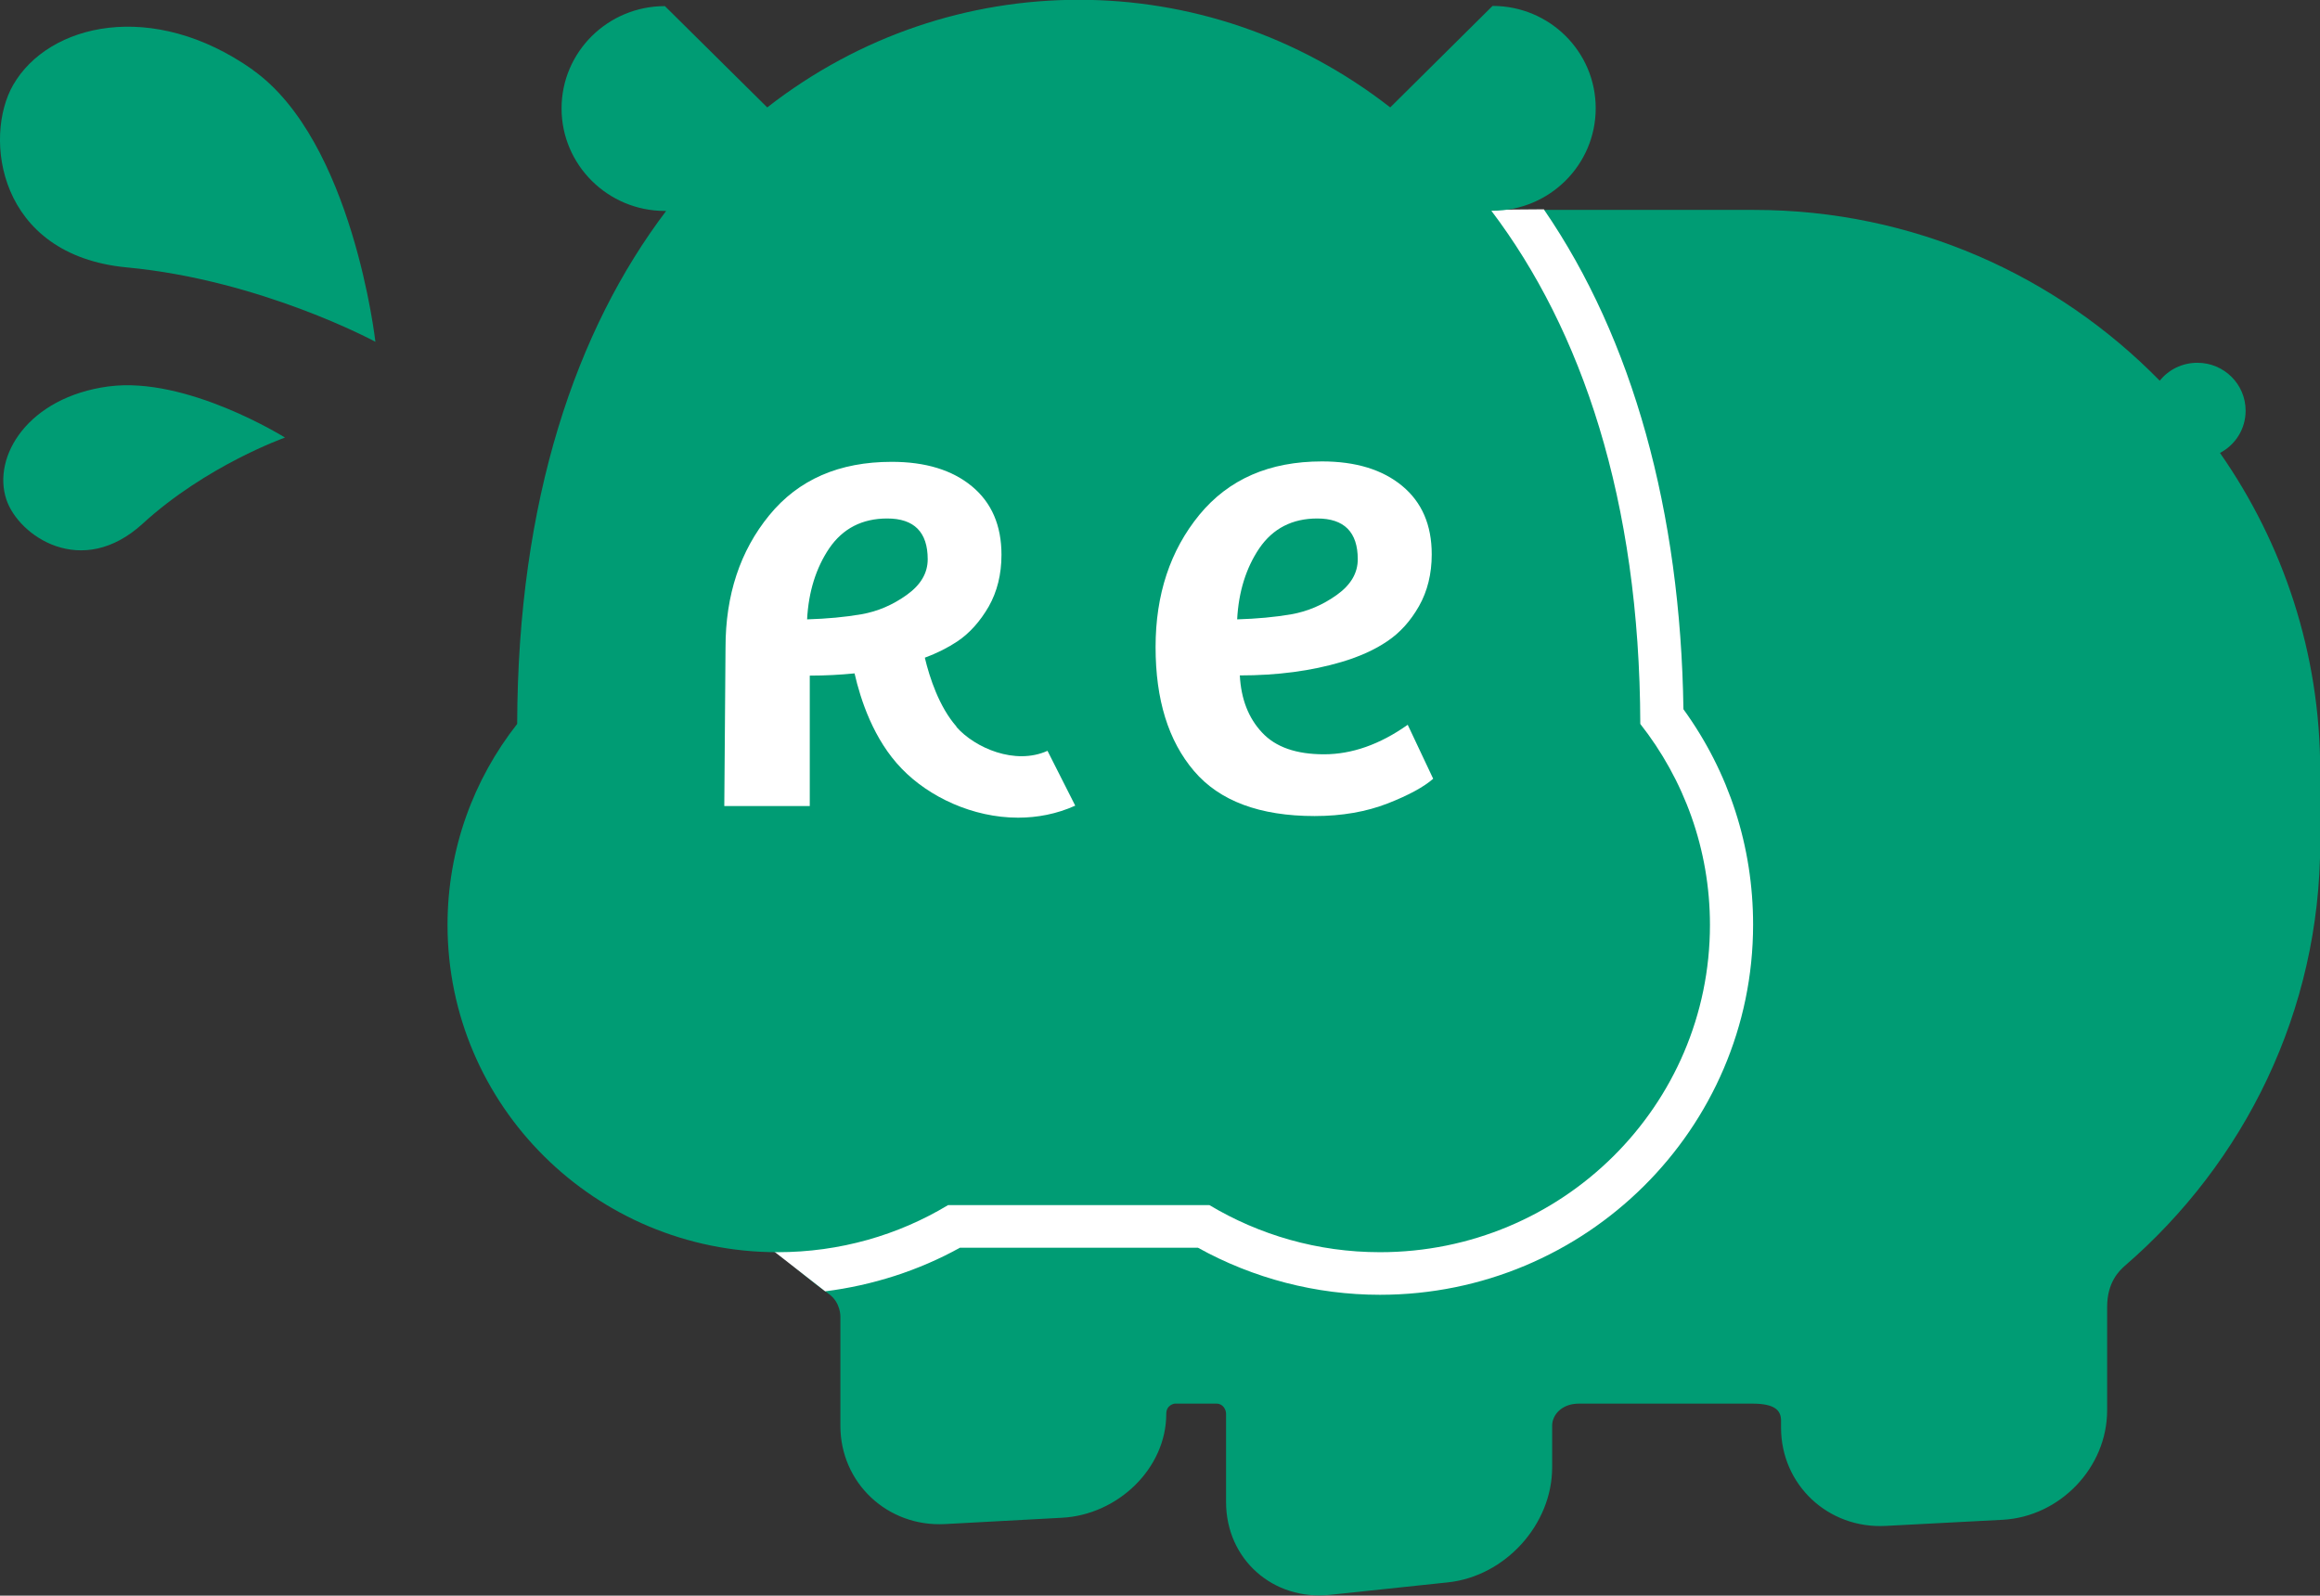
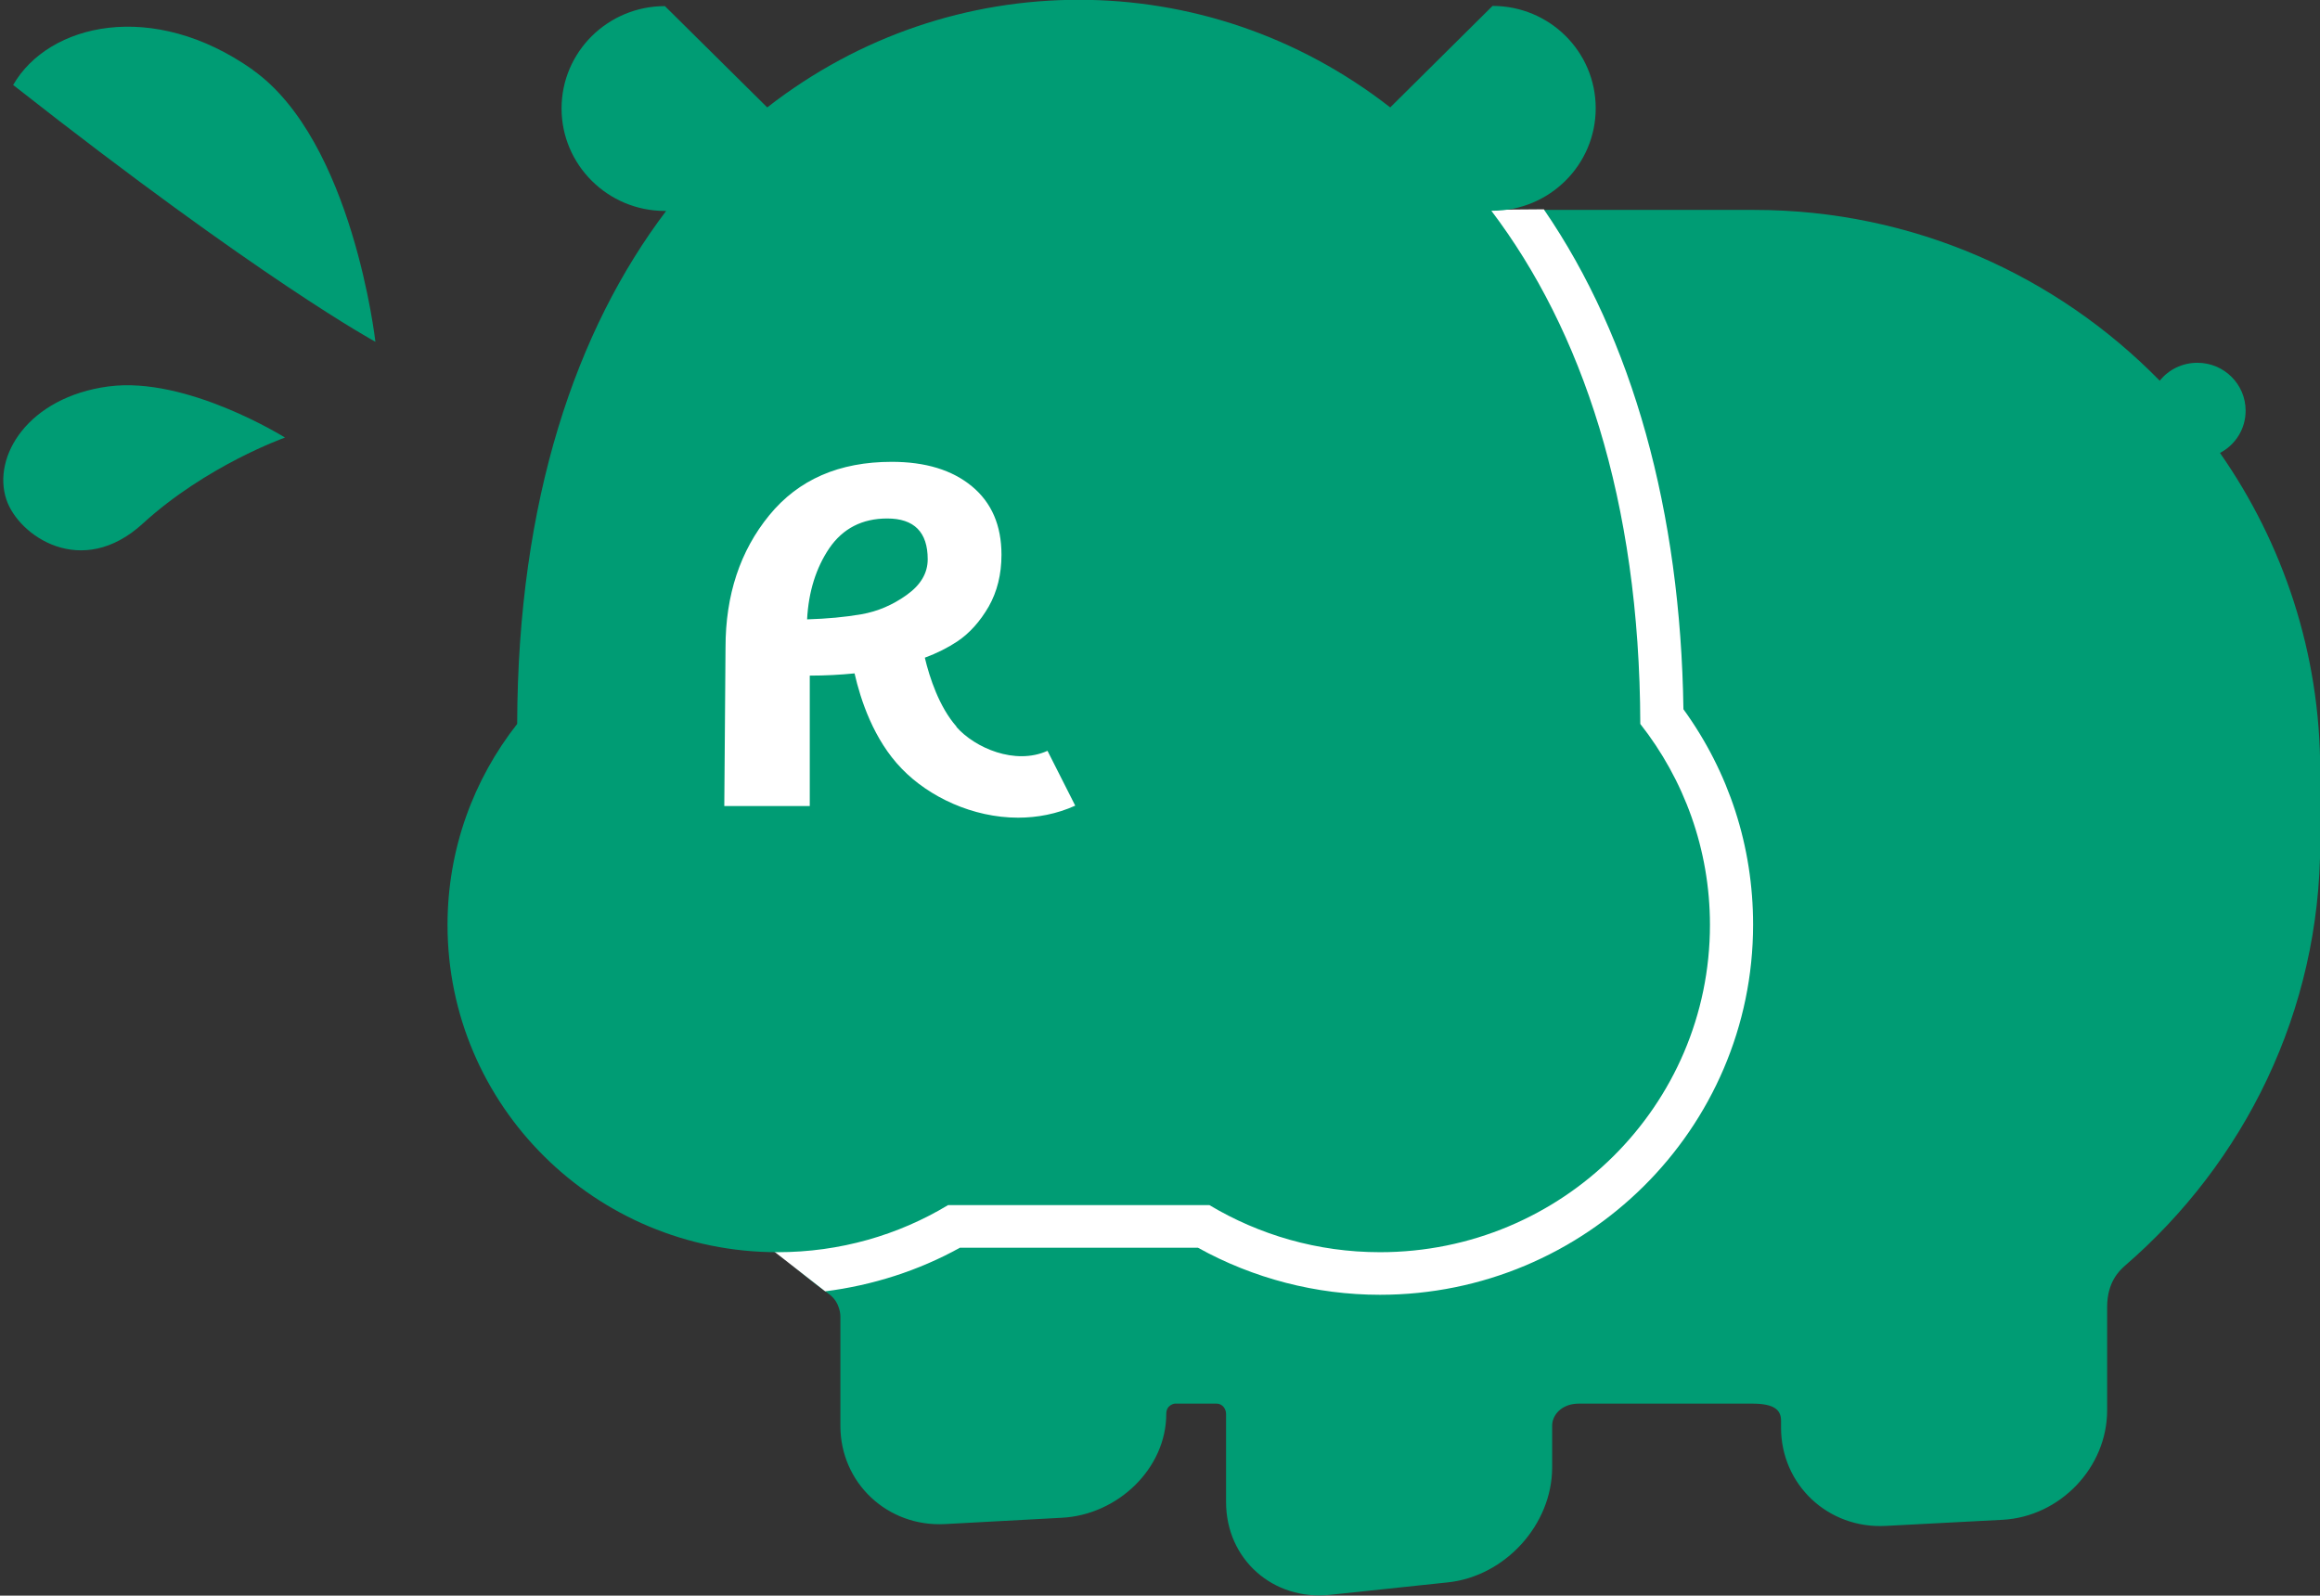
<svg xmlns="http://www.w3.org/2000/svg" width="189" height="130" viewBox="0 0 189 130" fill="none">
  <rect x="0" y="0" width="189" height="130" fill="#333333" stroke="none" />
  <g clip-path="url(#clip0_2571_5477)">
-     <path d="M20.605 5.696C12.437 -0.083 3.95 1.91 1.071 6.924C-1.356 11.142 -0.218 20.789 10.328 21.786C21.292 22.815 30.582 27.846 30.582 27.846C30.582 27.846 28.741 11.474 20.589 5.696" fill="#009C74" />
+     <path d="M20.605 5.696C12.437 -0.083 3.95 1.91 1.071 6.924C21.292 22.815 30.582 27.846 30.582 27.846C30.582 27.846 28.741 11.474 20.589 5.696" fill="#009C74" />
    <path d="M8.838 31.483C2.293 32.363 -0.653 37.178 0.519 40.699C1.506 43.654 6.645 47.224 11.633 42.658C16.823 37.909 23.217 35.651 23.217 35.651C23.217 35.651 15.216 30.636 8.855 31.483" fill="#009C74" />
    <path d="M180.832 36.913C182.087 36.265 182.941 34.97 182.941 33.459C182.941 31.3 181.183 29.557 179.007 29.557C177.768 29.557 176.664 30.121 175.944 31.018C167.558 22.45 155.84 17.103 142.918 17.103H94.81C69.467 17.103 48.744 37.66 48.744 62.8V68.661C48.744 83.689 56.093 97.155 67.525 105.425C68.496 106.122 68.463 107.268 68.463 107.268V116.168C68.463 120.817 72.296 124.421 76.983 124.172L86.507 123.657C91.044 123.424 95.011 119.655 95.011 115.188C95.011 114.441 95.697 114.358 95.697 114.358H99.095C99.647 114.358 99.882 114.856 99.882 115.188V122.378C99.882 127.028 103.698 130.432 108.368 129.934L117.96 128.921C122.63 128.422 126.447 124.205 126.447 119.555V116.151C126.447 115.288 127.217 114.358 128.623 114.358H142.75C144.592 114.358 145.094 114.906 145.094 115.753V116.317C145.094 120.967 148.927 124.57 153.614 124.321L163.138 123.823C167.825 123.574 171.659 119.555 171.659 114.906V106.487C171.659 104.462 172.646 103.532 173.115 103.117C182.84 94.715 189.017 82.377 189.017 68.645V62.783C189.017 53.185 185.987 44.252 180.848 36.896" fill="#009C74" />
    <path d="M125.777 17.07C133.008 27.597 136.908 41.678 137.142 57.785C140.858 62.916 142.817 68.96 142.817 75.337C142.817 91.975 129.175 105.491 112.419 105.491C107.213 105.491 102.108 104.163 97.588 101.655H78.204C74.823 103.532 71.057 104.727 67.224 105.209L60.093 99.646C64.361 99.646 71.81 97.355 75.442 95.179C75.995 94.847 76.614 94.681 77.267 94.681H98.542C99.178 94.681 99.814 94.864 100.367 95.179C103.999 97.355 108.167 98.5 112.436 98.5C125.325 98.5 135.82 88.089 135.82 75.303C135.82 70.089 134.113 65.174 130.882 61.073C130.397 60.459 130.145 59.711 130.145 58.947C130.095 42.791 126.145 29.059 118.713 19.245L121.491 17.086L125.81 17.053L125.777 17.07Z" fill="white" />
    <path d="M133.627 58.964C133.577 40.699 128.823 26.85 121.492 17.169C121.525 17.169 121.559 17.169 121.592 17.169C126.229 17.169 129.995 13.433 129.995 8.817C129.995 4.201 126.229 0.482 121.592 0.482L113.256 8.751C105.69 2.856 96.785 -0.017 87.88 -0.017C78.975 -0.017 70.069 2.856 62.503 8.751L54.167 0.498C49.514 0.498 45.748 4.234 45.748 8.834C45.748 13.433 49.514 17.186 54.167 17.186C54.201 17.186 54.234 17.186 54.268 17.186C46.936 26.867 42.182 40.715 42.132 58.981C38.583 63.497 36.458 69.176 36.458 75.353C36.458 90.082 48.493 102.021 63.34 102.021C68.429 102.021 73.183 100.626 77.234 98.185H98.526C102.577 100.609 107.33 102.021 112.419 102.021C127.267 102.021 139.302 90.082 139.302 75.353C139.302 69.176 137.176 63.497 133.627 58.981" fill="#009C74" />
    <path d="M77.92 59.197C76.514 57.602 75.727 55.211 75.342 53.584C76.33 53.219 77.217 52.77 77.97 52.272C78.991 51.592 79.845 50.628 80.548 49.416C81.234 48.204 81.586 46.793 81.586 45.199C81.586 42.807 80.782 40.948 79.175 39.619C77.568 38.291 75.392 37.627 72.647 37.627C68.362 37.627 65.048 39.071 62.671 41.977C60.294 44.883 59.105 48.47 59.105 52.754L59.005 65.672H65.968V55.045C67.24 55.045 68.446 54.979 69.617 54.863C70.103 56.988 71.157 60.259 73.467 62.634C75.677 64.925 79.242 66.619 82.942 66.619C84.498 66.619 86.089 66.32 87.595 65.639L85.335 61.172C82.691 62.368 79.41 60.923 77.92 59.23M73.869 48.47C72.731 49.283 71.509 49.815 70.17 50.047C68.831 50.28 67.358 50.413 65.751 50.462C65.868 48.221 66.471 46.278 67.558 44.667C68.663 43.056 70.237 42.243 72.279 42.243C74.472 42.243 75.576 43.355 75.576 45.564C75.576 46.693 75.007 47.656 73.869 48.47Z" fill="white" />
-     <path d="M114.662 59.064C112.402 60.658 110.126 61.455 107.866 61.455C105.606 61.455 103.916 60.874 102.811 59.678C101.706 58.499 101.104 56.955 101.003 55.029C104.066 55.029 106.828 54.663 109.289 53.933C110.745 53.501 112.001 52.937 113.022 52.239C114.043 51.558 114.913 50.595 115.6 49.383C116.286 48.171 116.637 46.759 116.637 45.165C116.637 42.774 115.834 40.914 114.227 39.586C112.62 38.258 110.444 37.593 107.699 37.593C103.414 37.593 100.099 39.038 97.706 41.944C95.329 44.85 94.14 48.437 94.14 52.721C94.14 57.005 95.178 60.359 97.27 62.816C99.346 65.257 102.627 66.486 107.096 66.486C109.322 66.486 111.314 66.137 113.055 65.457C114.796 64.776 116.018 64.095 116.755 63.447L114.679 59.047L114.662 59.064ZM102.593 44.667C103.698 43.056 105.272 42.243 107.314 42.243C109.507 42.243 110.611 43.355 110.611 45.564C110.611 46.693 110.042 47.656 108.904 48.47C107.766 49.283 106.527 49.815 105.205 50.047C103.865 50.28 102.392 50.413 100.786 50.462C100.903 48.221 101.505 46.278 102.593 44.667Z" fill="white" />
  </g>
  <defs>
    <clipPath id="clip0_2571_5477">
      <rect width="189" height="130" fill="white" />
    </clipPath>
  </defs>
</svg>